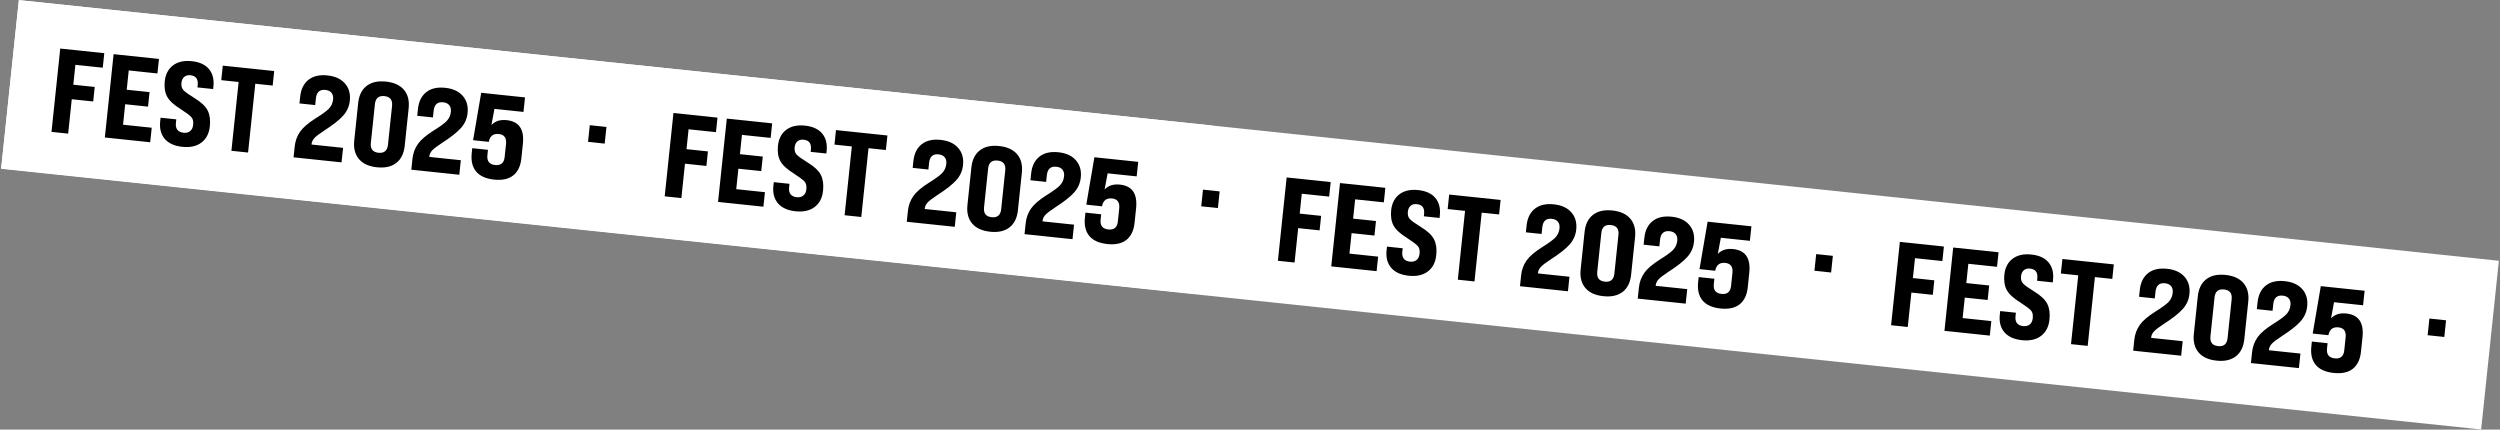
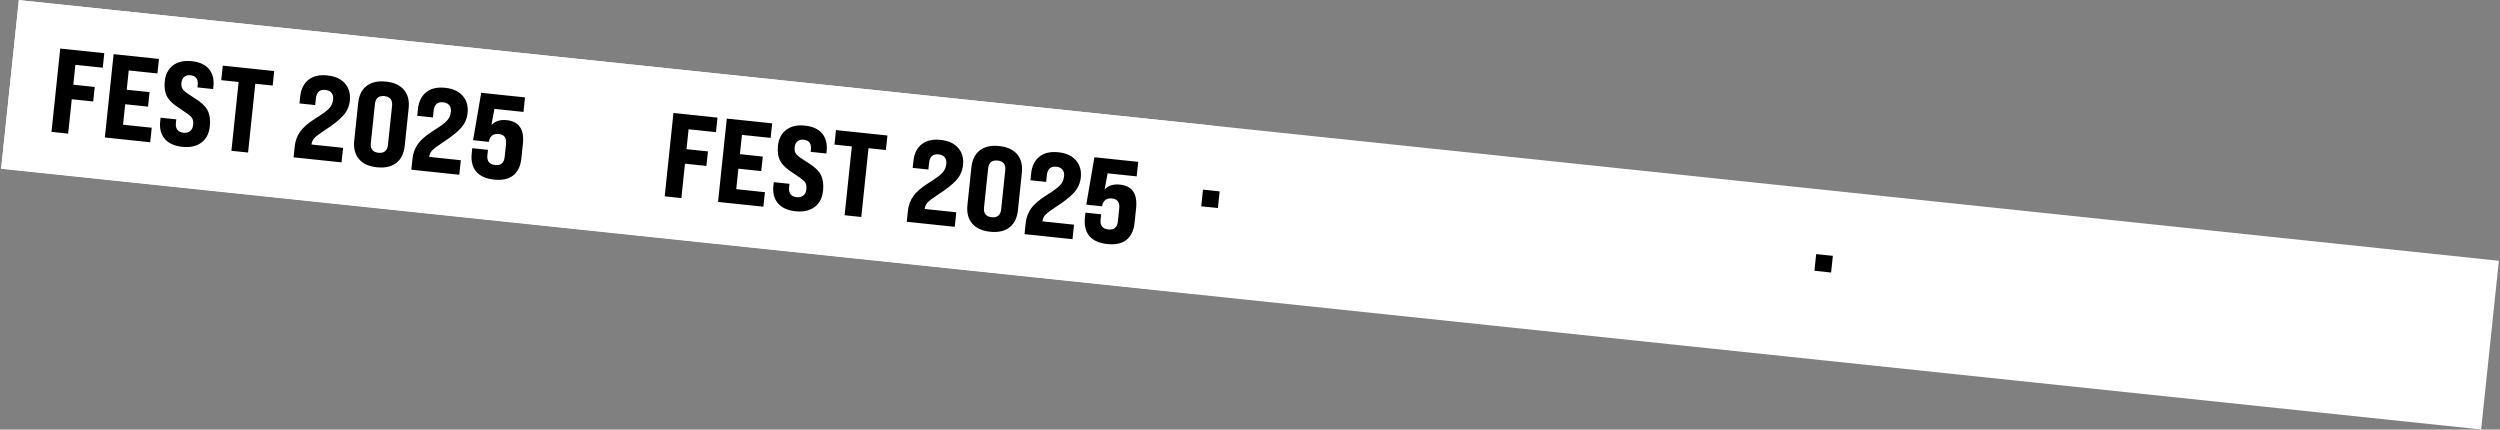
<svg xmlns="http://www.w3.org/2000/svg" width="1577" height="271" viewBox="0 0 1577 271" fill="none">
  <rect x="0" y="0" width="1577" height="271" fill="#808080" stroke="none" />
  <g clip-path="url(#clip0_162_378)">
    <rect width="1573" height="107" transform="translate(11.901 0.081) rotate(6)" fill="white" />
    <rect x="11.58" y="-0.135" width="757.107" height="106.959" transform="rotate(6 11.58 -0.135)" fill="white" />
    <path d="M42.992 84.293L32.479 83.188L38.004 30.627L65.786 33.547L64.823 42.707L47.553 40.892L46.235 53.432L59.751 54.852L58.788 64.013L45.272 62.592L42.992 84.293ZM94.745 89.732L66.136 86.725L71.661 34.164L100.269 37.171L99.306 46.332L81.21 44.43L79.932 56.594L94.349 58.109L93.386 67.27L78.969 65.754L77.612 78.669L95.707 80.571L94.745 89.732ZM114.996 92.62C110.04 92.099 106.345 90.42 103.91 87.583C101.525 84.751 100.569 81.082 101.043 76.577L101.288 74.249L111.199 75.291L110.954 77.619C110.77 79.371 111.076 80.795 111.872 81.891C112.723 82.942 114.025 83.559 115.777 83.744C117.429 83.917 118.805 83.581 119.906 82.735C121.013 81.839 121.658 80.515 121.842 78.763C122.074 76.561 121.689 74.926 120.687 73.859C119.691 72.742 117.416 71.035 113.862 68.739C109.678 66.173 106.863 63.575 105.419 60.943C104.025 58.316 103.528 55.101 103.928 51.297C104.391 46.891 106.108 43.554 109.08 41.286C112.106 38.972 116.073 38.073 120.978 38.589C125.884 39.104 129.504 40.775 131.839 43.602C134.174 46.428 135.101 50.119 134.623 54.675L134.465 56.176L124.553 55.135L124.703 53.708C125.103 49.903 123.576 47.82 120.122 47.457C118.52 47.288 117.219 47.632 116.218 48.489C115.217 49.345 114.629 50.599 114.456 52.251C114.251 54.203 114.671 55.741 115.717 56.863C116.763 57.985 119.069 59.645 122.634 61.841C126.868 64.412 129.654 67.033 130.993 69.704C132.332 72.375 132.794 75.688 132.378 79.643C131.899 84.198 130.121 87.63 127.045 89.938C124.018 92.252 120.001 93.146 114.996 92.62ZM156.483 96.221L145.971 95.116L150.532 51.716L139.569 50.563L140.532 41.403L172.97 44.812L172.007 53.973L161.044 52.821L156.483 96.221ZM215.443 102.418L185.183 99.237L185.909 92.329C186.272 88.876 187.407 85.781 189.314 83.046C191.161 80.406 194.415 77.61 199.078 74.659C203.248 72.06 206.043 70.026 207.463 68.555C208.999 66.945 209.885 65.014 210.122 62.762C210.306 61.01 209.972 59.608 209.121 58.557C208.27 57.506 206.994 56.891 205.292 56.712C201.687 56.333 199.677 58.121 199.262 62.076L198.82 66.281L188.908 65.239L189.358 60.959C189.853 56.253 191.591 52.716 194.573 50.347C197.555 47.978 201.549 47.057 206.555 47.583C211.46 48.099 215.153 49.803 217.633 52.695C220.118 55.537 221.131 59.136 220.673 63.491C220.295 67.095 218.901 70.239 216.494 72.921C214.136 75.609 210.081 78.801 204.327 82.498C201.393 84.417 199.384 85.952 198.302 87.103C197.269 88.26 196.684 89.489 196.547 90.791L196.508 91.166L216.406 93.257L215.443 102.418ZM223.449 88.683L225.943 64.956C226.448 60.15 228.217 56.566 231.249 54.202C234.281 51.838 238.35 50.925 243.456 51.461C248.562 51.998 252.352 53.738 254.826 56.68C257.301 59.623 258.285 63.497 257.78 68.302L255.286 92.03C254.781 96.835 253.013 100.42 249.981 102.784C246.949 105.147 242.88 106.061 237.774 105.524C232.668 104.988 228.878 103.248 226.403 100.306C223.929 97.363 222.944 93.489 223.449 88.683ZM244.735 91.3L247.308 66.822C247.702 63.068 246.097 61.001 242.493 60.622C238.889 60.243 236.89 61.931 236.495 65.685L233.922 90.164C233.528 93.918 235.132 95.985 238.737 96.364C242.341 96.742 244.34 95.055 244.735 91.3ZM289.724 110.225L259.464 107.045L260.19 100.137C260.553 96.683 261.688 93.588 263.595 90.853C265.441 88.213 268.696 85.417 273.359 82.466C277.529 79.867 280.324 77.833 281.744 76.363C283.279 74.753 284.166 72.821 284.402 70.569C284.586 68.817 284.253 67.415 283.402 66.364C282.551 65.313 281.274 64.698 279.572 64.519C275.968 64.14 273.958 65.928 273.542 69.883L273.1 74.088L263.189 73.046L263.639 68.766C264.133 64.061 265.872 60.523 268.854 58.154C271.836 55.785 275.83 54.864 280.835 55.39C285.741 55.906 289.434 57.61 291.913 60.502C294.398 63.344 295.412 66.943 294.954 71.298C294.575 74.902 293.182 78.046 290.774 80.728C288.417 83.416 284.361 86.608 278.608 90.305C275.673 92.224 273.665 93.759 272.582 94.91C271.55 96.067 270.965 97.296 270.828 98.598L270.789 98.973L290.687 101.065L289.724 110.225ZM311.679 113.292C306.523 112.75 302.753 111.063 300.368 108.231C297.983 105.4 297.048 101.531 297.564 96.625L297.896 93.471L307.807 94.513L307.452 97.892C307.057 101.646 308.687 103.716 312.341 104.1C315.946 104.479 317.945 102.791 318.34 99.036L319.2 90.852C319.605 86.998 318.106 84.891 314.702 84.534C311.147 84.16 309.026 85.81 308.336 89.482L298.424 88.441L303.541 58.536L331.173 61.44L330.211 70.601L311.889 68.675L309.982 78.875C312.319 76.388 315.539 75.36 319.644 75.791C327.403 76.607 330.801 81.595 329.838 90.755L328.875 99.916C328.365 104.772 326.647 108.362 323.72 110.686C320.799 112.96 316.785 113.829 311.679 113.292Z" fill="black" />
-     <path d="M381.445 90.59L370.933 89.485L372.038 78.972L382.55 80.077L381.445 90.59Z" fill="black" />
    <path d="M429.799 124.948L419.287 123.843L424.811 71.282L452.594 74.202L451.631 83.362L434.361 81.547L433.043 94.087L446.559 95.507L445.596 104.668L432.08 103.248L429.799 124.948ZM481.553 130.387L452.944 127.38L458.469 74.819L487.077 77.826L486.114 86.987L468.018 85.085L466.74 97.249L481.156 98.764L480.194 107.925L465.777 106.41L464.419 119.325L482.515 121.227L481.553 130.387ZM501.804 133.275C496.848 132.754 493.152 131.075 490.718 128.238C488.333 125.406 487.377 121.738 487.851 117.232L488.095 114.905L498.007 115.946L497.762 118.274C497.578 120.026 497.884 121.45 498.68 122.546C499.531 123.597 500.833 124.215 502.585 124.399C504.237 124.572 505.613 124.236 506.714 123.39C507.821 122.494 508.466 121.17 508.65 119.418C508.881 117.216 508.497 115.581 507.495 114.514C506.499 113.397 504.224 111.691 500.67 109.394C496.485 106.828 493.671 104.23 492.227 101.598C490.833 98.972 490.336 95.756 490.736 91.952C491.199 87.546 492.916 84.21 495.887 81.941C498.914 79.627 502.88 78.728 507.786 79.244C512.692 79.759 516.312 81.43 518.647 84.257C520.981 87.083 521.909 90.774 521.431 95.33L521.273 96.831L511.361 95.79L511.511 94.363C511.911 90.559 510.384 88.475 506.93 88.112C505.328 87.944 504.027 88.287 503.026 89.144C502.025 90 501.437 91.254 501.264 92.906C501.058 94.859 501.479 96.396 502.525 97.518C503.571 98.64 505.877 100.3 509.442 102.496C513.676 105.067 516.462 107.688 517.801 110.359C519.14 113.031 519.601 116.343 519.186 120.298C518.707 124.853 516.929 128.285 513.852 130.594C510.826 132.907 506.809 133.801 501.804 133.275ZM543.291 136.876L532.778 135.771L537.34 92.371L526.377 91.219L527.34 82.058L559.778 85.467L558.815 94.628L547.852 93.476L543.291 136.876ZM602.251 143.073L571.991 139.893L572.717 132.985C573.08 129.531 574.215 126.436 576.122 123.701C577.969 121.061 581.223 118.265 585.886 115.314C590.056 112.715 592.851 110.681 594.271 109.211C595.807 107.601 596.693 105.669 596.93 103.417C597.114 101.665 596.78 100.263 595.929 99.212C595.078 98.161 593.801 97.546 592.099 97.367C588.495 96.988 586.485 98.776 586.07 102.731L585.628 106.936L575.716 105.894L576.166 101.614C576.661 96.909 578.399 93.371 581.381 91.002C584.363 88.633 588.357 87.712 593.363 88.238C598.268 88.754 601.961 90.458 604.441 93.35C606.925 96.192 607.939 99.791 607.481 104.146C607.102 107.75 605.709 110.894 603.302 113.576C600.944 116.264 596.889 119.456 591.135 123.153C588.201 125.072 586.192 126.607 585.109 127.758C584.077 128.915 583.492 130.144 583.355 131.446L583.316 131.821L603.214 133.913L602.251 143.073ZM610.257 129.339L612.751 105.611C613.256 100.806 615.025 97.221 618.057 94.857C621.089 92.493 625.158 91.58 630.264 92.117C635.37 92.653 639.16 94.393 641.634 97.335C644.109 100.278 645.093 104.152 644.588 108.957L642.094 132.685C641.589 137.49 639.821 141.075 636.789 143.439C633.757 145.802 629.688 146.716 624.582 146.179C619.476 145.643 615.686 143.903 613.211 140.961C610.737 138.018 609.752 134.144 610.257 129.339ZM631.543 131.955L634.115 107.477C634.51 103.723 632.905 101.656 629.301 101.277C625.697 100.898 623.697 102.586 623.303 106.341L620.73 130.819C620.335 134.573 621.94 136.64 625.544 137.019C629.149 137.398 631.148 135.71 631.543 131.955ZM676.532 150.88L646.272 147.7L646.998 140.792C647.361 137.338 648.496 134.243 650.403 131.508C652.249 128.868 655.504 126.072 660.167 123.121C664.337 120.523 667.132 118.488 668.551 117.018C670.087 115.408 670.973 113.477 671.21 111.224C671.394 109.472 671.061 108.07 670.21 107.019C669.359 105.968 668.082 105.353 666.38 105.174C662.776 104.796 660.766 106.583 660.35 110.538L659.908 114.743L649.997 113.701L650.447 109.421C650.941 104.716 652.68 101.179 655.662 98.81C658.644 96.441 662.637 95.519 667.643 96.045C672.549 96.561 676.242 98.265 678.721 101.157C681.206 104 682.22 107.598 681.762 111.953C681.383 115.558 679.99 118.701 677.582 121.383C675.225 124.071 671.169 127.263 665.416 130.961C662.481 132.879 660.473 134.414 659.39 135.566C658.357 136.722 657.773 137.951 657.636 139.253L657.596 139.628L677.495 141.72L676.532 150.88ZM698.487 153.947C693.331 153.405 689.56 151.718 687.176 148.887C684.791 146.055 683.856 142.186 684.372 137.28L684.703 134.127L694.615 135.168L694.26 138.547C693.865 142.302 695.495 144.371 699.149 144.755C702.753 145.134 704.753 143.446 705.147 139.692L706.008 131.507C706.413 127.653 704.913 125.546 701.509 125.189C697.955 124.815 695.833 126.465 695.144 130.137L685.232 129.096L690.349 99.191L717.981 102.095L717.018 111.256L698.697 109.33L696.79 119.53C699.126 117.043 702.347 116.015 706.452 116.446C714.211 117.262 717.609 122.25 716.646 131.411L715.683 140.571C715.173 145.427 713.454 149.017 710.528 151.341C707.606 153.615 703.593 154.484 698.487 153.947Z" fill="black" />
    <path d="M768.253 131.245L757.741 130.14L758.846 119.628L769.358 120.733L768.253 131.245Z" fill="black" />
-     <path d="M816.607 165.603L806.095 164.498L811.619 111.937L839.401 114.857L838.439 124.018L821.168 122.203L819.851 134.742L833.366 136.163L832.403 145.323L818.888 143.903L816.607 165.603ZM868.36 171.042L839.752 168.036L845.276 115.475L873.885 118.481L872.922 127.642L854.826 125.74L853.547 137.904L867.964 139.419L867.001 148.58L852.584 147.065L851.227 159.98L869.323 161.882L868.36 171.042ZM888.611 173.93C883.655 173.409 879.96 171.73 877.525 168.893C875.141 166.061 874.185 162.393 874.658 157.888L874.903 155.56L884.815 156.602L884.57 158.929C884.386 160.681 884.692 162.105 885.487 163.201C886.339 164.252 887.64 164.87 889.392 165.054C891.044 165.228 892.421 164.891 893.522 164.046C894.628 163.15 895.273 161.826 895.458 160.074C895.689 157.871 895.304 156.236 894.303 155.169C893.307 154.053 891.032 152.346 887.477 150.049C883.293 147.483 880.479 144.885 879.035 142.253C877.641 139.627 877.143 136.411 877.543 132.607C878.006 128.202 879.724 124.865 882.695 122.596C885.722 120.282 889.688 119.383 894.594 119.899C899.499 120.414 903.12 122.085 905.454 124.912C907.789 127.739 908.717 131.43 908.238 135.985L908.08 137.487L898.169 136.445L898.319 135.018C898.719 131.214 897.192 129.13 893.738 128.767C892.136 128.599 890.834 128.943 889.833 129.799C888.832 130.655 888.245 131.91 888.071 133.562C887.866 135.514 888.287 137.051 889.333 138.173C890.379 139.295 892.684 140.955 896.249 143.151C900.483 145.722 903.27 148.343 904.609 151.014C905.948 153.686 906.409 156.999 905.993 160.953C905.515 165.509 903.737 168.94 900.66 171.249C897.633 173.562 893.617 174.456 888.611 173.93ZM930.098 177.531L919.586 176.426L924.148 133.026L913.185 131.874L914.148 122.713L946.585 126.123L945.623 135.283L934.66 134.131L930.098 177.531ZM989.059 183.728L958.799 180.548L959.525 173.64C959.888 170.186 961.023 167.091 962.93 164.356C964.776 161.716 968.031 158.92 972.694 155.969C976.864 153.37 979.659 151.336 981.079 149.866C982.614 148.256 983.5 146.325 983.737 144.072C983.921 142.32 983.588 140.918 982.737 139.867C981.886 138.816 980.609 138.201 978.907 138.022C975.303 137.644 973.293 139.431 972.877 143.386L972.435 147.591L962.524 146.549L962.974 142.269C963.468 137.564 965.207 134.026 968.189 131.658C971.171 129.289 975.164 128.367 980.17 128.893C985.076 129.409 988.769 131.113 991.248 134.005C993.733 136.848 994.747 140.446 994.289 144.801C993.91 148.406 992.517 151.549 990.109 154.231C987.752 156.919 983.696 160.111 977.943 163.809C975.008 165.727 973 167.262 971.917 168.413C970.884 169.57 970.3 170.799 970.163 172.101L970.123 172.476L990.022 174.568L989.059 183.728ZM997.065 169.994L999.559 146.266C1000.06 141.461 1001.83 137.876 1004.86 135.512C1007.9 133.149 1011.97 132.235 1017.07 132.772C1022.18 133.308 1025.97 135.048 1028.44 137.99C1030.92 140.933 1031.9 144.807 1031.4 149.612L1028.9 173.34C1028.4 178.146 1026.63 181.73 1023.6 184.094C1020.56 186.458 1016.5 187.371 1011.39 186.835C1006.28 186.298 1002.49 184.558 1000.02 181.616C997.544 178.673 996.56 174.799 997.065 169.994ZM1018.35 172.611L1020.92 148.132C1021.32 144.378 1019.71 142.311 1016.11 141.932C1012.5 141.554 1010.51 143.241 1010.11 146.996L1007.54 171.474C1007.14 175.228 1008.75 177.295 1012.35 177.674C1015.96 178.053 1017.96 176.365 1018.35 172.611ZM1063.34 191.536L1033.08 188.355L1033.81 181.447C1034.17 177.993 1035.3 174.899 1037.21 172.164C1039.06 169.523 1042.31 166.728 1046.97 163.776C1051.14 161.178 1053.94 159.143 1055.36 157.673C1056.89 156.063 1057.78 154.132 1058.02 151.879C1058.2 150.127 1057.87 148.726 1057.02 147.674C1056.17 146.623 1054.89 146.008 1053.19 145.83C1049.58 145.451 1047.57 147.239 1047.16 151.193L1046.72 155.398L1036.8 154.356L1037.25 150.076C1037.75 145.371 1039.49 141.834 1042.47 139.465C1045.45 137.096 1049.45 136.174 1054.45 136.7C1059.36 137.216 1063.05 138.92 1065.53 141.812C1068.01 144.655 1069.03 148.253 1068.57 152.609C1068.19 156.213 1066.8 159.356 1064.39 162.038C1062.03 164.726 1057.98 167.919 1052.22 171.616C1049.29 173.534 1047.28 175.069 1046.2 176.221C1045.17 177.377 1044.58 178.607 1044.44 179.908L1044.4 180.284L1064.3 182.375L1063.34 191.536ZM1085.29 194.602C1080.14 194.06 1076.37 192.373 1073.98 189.542C1071.6 186.71 1070.66 182.841 1071.18 177.935L1071.51 174.782L1081.42 175.823L1081.07 179.202C1080.67 182.957 1082.3 185.026 1085.96 185.41C1089.56 185.789 1091.56 184.101 1091.96 180.347L1092.82 172.162C1093.22 168.308 1091.72 166.202 1088.32 165.844C1084.76 165.47 1082.64 167.12 1081.95 170.793L1072.04 169.751L1077.16 139.846L1104.79 142.75L1103.83 151.911L1085.5 149.985L1083.6 160.185C1085.93 157.698 1089.15 156.67 1093.26 157.101C1101.02 157.917 1104.42 162.905 1103.45 172.066L1102.49 181.226C1101.98 186.082 1100.26 189.672 1097.34 191.996C1094.41 194.27 1090.4 195.139 1085.29 194.602Z" fill="black" />
    <path d="M1155.06 171.9L1144.55 170.795L1145.65 160.283L1156.17 161.388L1155.06 171.9Z" fill="black" />
-     <path d="M1203.41 206.258L1192.9 205.153L1198.43 152.592L1226.21 155.512L1225.25 164.673L1207.98 162.858L1206.66 175.397L1220.17 176.818L1219.21 185.978L1205.7 184.558L1203.41 206.258ZM1255.17 211.697L1226.56 208.691L1232.08 156.13L1260.69 159.136L1259.73 168.297L1241.63 166.395L1240.35 178.559L1254.77 180.074L1253.81 189.235L1239.39 187.72L1238.03 200.635L1256.13 202.537L1255.17 211.697ZM1275.42 214.585C1270.46 214.064 1266.77 212.385 1264.33 209.548C1261.95 206.716 1260.99 203.048 1261.47 198.543L1261.71 196.215L1271.62 197.257L1271.38 199.584C1271.19 201.336 1271.5 202.76 1272.3 203.856C1273.15 204.907 1274.45 205.525 1276.2 205.709C1277.85 205.883 1279.23 205.546 1280.33 204.701C1281.44 203.805 1282.08 202.481 1282.27 200.729C1282.5 198.526 1282.11 196.891 1281.11 195.825C1280.11 194.708 1277.84 193.001 1274.28 190.704C1270.1 188.138 1267.29 185.54 1265.84 182.908C1264.45 180.282 1263.95 177.066 1264.35 173.262C1264.81 168.857 1266.53 165.52 1269.5 163.251C1272.53 160.937 1276.5 160.038 1281.4 160.554C1286.31 161.069 1289.93 162.741 1292.26 165.567C1294.6 168.394 1295.52 172.085 1295.05 176.64L1294.89 178.142L1284.98 177.1L1285.13 175.673C1285.53 171.869 1284 169.785 1280.55 169.422C1278.94 169.254 1277.64 169.598 1276.64 170.454C1275.64 171.31 1275.05 172.565 1274.88 174.217C1274.67 176.169 1275.09 177.706 1276.14 178.828C1277.19 179.95 1279.49 181.61 1283.06 183.807C1287.29 186.377 1290.08 188.998 1291.42 191.669C1292.76 194.341 1293.22 197.654 1292.8 201.608C1292.32 206.164 1290.54 209.595 1287.47 211.904C1284.44 214.217 1280.42 215.111 1275.42 214.585ZM1316.91 218.186L1306.39 217.081L1310.96 173.681L1299.99 172.529L1300.96 163.368L1333.39 166.778L1332.43 175.938L1321.47 174.786L1316.91 218.186ZM1375.87 224.383L1345.61 221.203L1346.33 214.295C1346.7 210.841 1347.83 207.746 1349.74 205.011C1351.58 202.371 1354.84 199.575 1359.5 196.624C1363.67 194.026 1366.47 191.991 1367.89 190.521C1369.42 188.911 1370.31 186.98 1370.54 184.727C1370.73 182.975 1370.4 181.573 1369.54 180.522C1368.69 179.471 1367.42 178.856 1365.71 178.677C1362.11 178.299 1360.1 180.086 1359.68 184.041L1359.24 188.246L1349.33 187.204L1349.78 182.924C1350.28 178.219 1352.01 174.682 1355 172.313C1357.98 169.944 1361.97 169.022 1366.98 169.548C1371.88 170.064 1375.58 171.768 1378.06 174.66C1380.54 177.503 1381.55 181.101 1381.1 185.456C1380.72 189.061 1379.32 192.204 1376.92 194.886C1374.56 197.574 1370.5 200.766 1364.75 204.464C1361.82 206.382 1359.81 207.917 1358.72 209.069C1357.69 210.225 1357.11 211.454 1356.97 212.756L1356.93 213.131L1376.83 215.223L1375.87 224.383ZM1383.87 210.649L1386.37 186.921C1386.87 182.116 1388.64 178.531 1391.67 176.167C1394.7 173.804 1398.77 172.89 1403.88 173.427C1408.99 173.963 1412.78 175.703 1415.25 178.645C1417.72 181.588 1418.71 185.462 1418.2 190.267L1415.71 213.995C1415.2 218.801 1413.44 222.385 1410.4 224.749C1407.37 227.113 1403.3 228.026 1398.2 227.49C1393.09 226.953 1389.3 225.213 1386.83 222.271C1384.35 219.328 1383.37 215.454 1383.87 210.649ZM1405.16 213.266L1407.73 188.787C1408.13 185.033 1406.52 182.966 1402.92 182.587C1399.31 182.209 1397.31 183.896 1396.92 187.651L1394.35 212.129C1393.95 215.884 1395.56 217.95 1399.16 218.329C1402.76 218.708 1404.76 217.02 1405.16 213.266ZM1450.15 232.191L1419.89 229.01L1420.61 222.102C1420.98 218.648 1422.11 215.554 1424.02 212.819C1425.86 210.178 1429.12 207.383 1433.78 204.431C1437.95 201.833 1440.75 199.798 1442.17 198.328C1443.7 196.718 1444.59 194.787 1444.83 192.534C1445.01 190.782 1444.68 189.381 1443.82 188.329C1442.97 187.278 1441.7 186.663 1440 186.485C1436.39 186.106 1434.38 187.894 1433.97 191.848L1433.52 196.053L1423.61 195.011L1424.06 190.731C1424.56 186.026 1426.29 182.489 1429.28 180.12C1432.26 177.751 1436.25 176.829 1441.26 177.355C1446.16 177.871 1449.86 179.575 1452.34 182.467C1454.82 185.31 1455.83 188.909 1455.38 193.264C1455 196.868 1453.61 200.011 1451.2 202.693C1448.84 205.381 1444.78 208.574 1439.03 212.271C1436.1 214.189 1434.09 215.724 1433.01 216.876C1431.97 218.032 1431.39 219.262 1431.25 220.563L1431.21 220.939L1451.11 223.03L1450.15 232.191ZM1472.1 235.257C1466.95 234.715 1463.18 233.029 1460.79 230.197C1458.41 227.365 1457.47 223.496 1457.99 218.59L1458.32 215.437L1468.23 216.479L1467.88 219.857C1467.48 223.612 1469.11 225.681 1472.76 226.065C1476.37 226.444 1478.37 224.756 1478.76 221.002L1479.62 212.817C1480.03 208.963 1478.53 206.857 1475.12 206.499C1471.57 206.125 1469.45 207.775 1468.76 211.448L1458.85 210.406L1463.96 180.501L1491.6 183.405L1490.63 192.566L1472.31 190.64L1470.41 200.841C1472.74 198.353 1475.96 197.325 1480.07 197.757C1487.83 198.572 1491.22 203.56 1490.26 212.721L1489.3 221.881C1488.79 226.737 1487.07 230.327 1484.14 232.651C1481.22 234.925 1477.21 235.794 1472.1 235.257Z" fill="black" />
-     <path d="M1541.87 212.555L1531.36 211.45L1532.46 200.938L1542.97 202.043L1541.87 212.555Z" fill="black" />
  </g>
  <defs>
    <clipPath id="clip0_162_378">
      <rect width="1573" height="107" fill="white" transform="translate(11.901 0.081) rotate(6)" />
    </clipPath>
  </defs>
</svg>